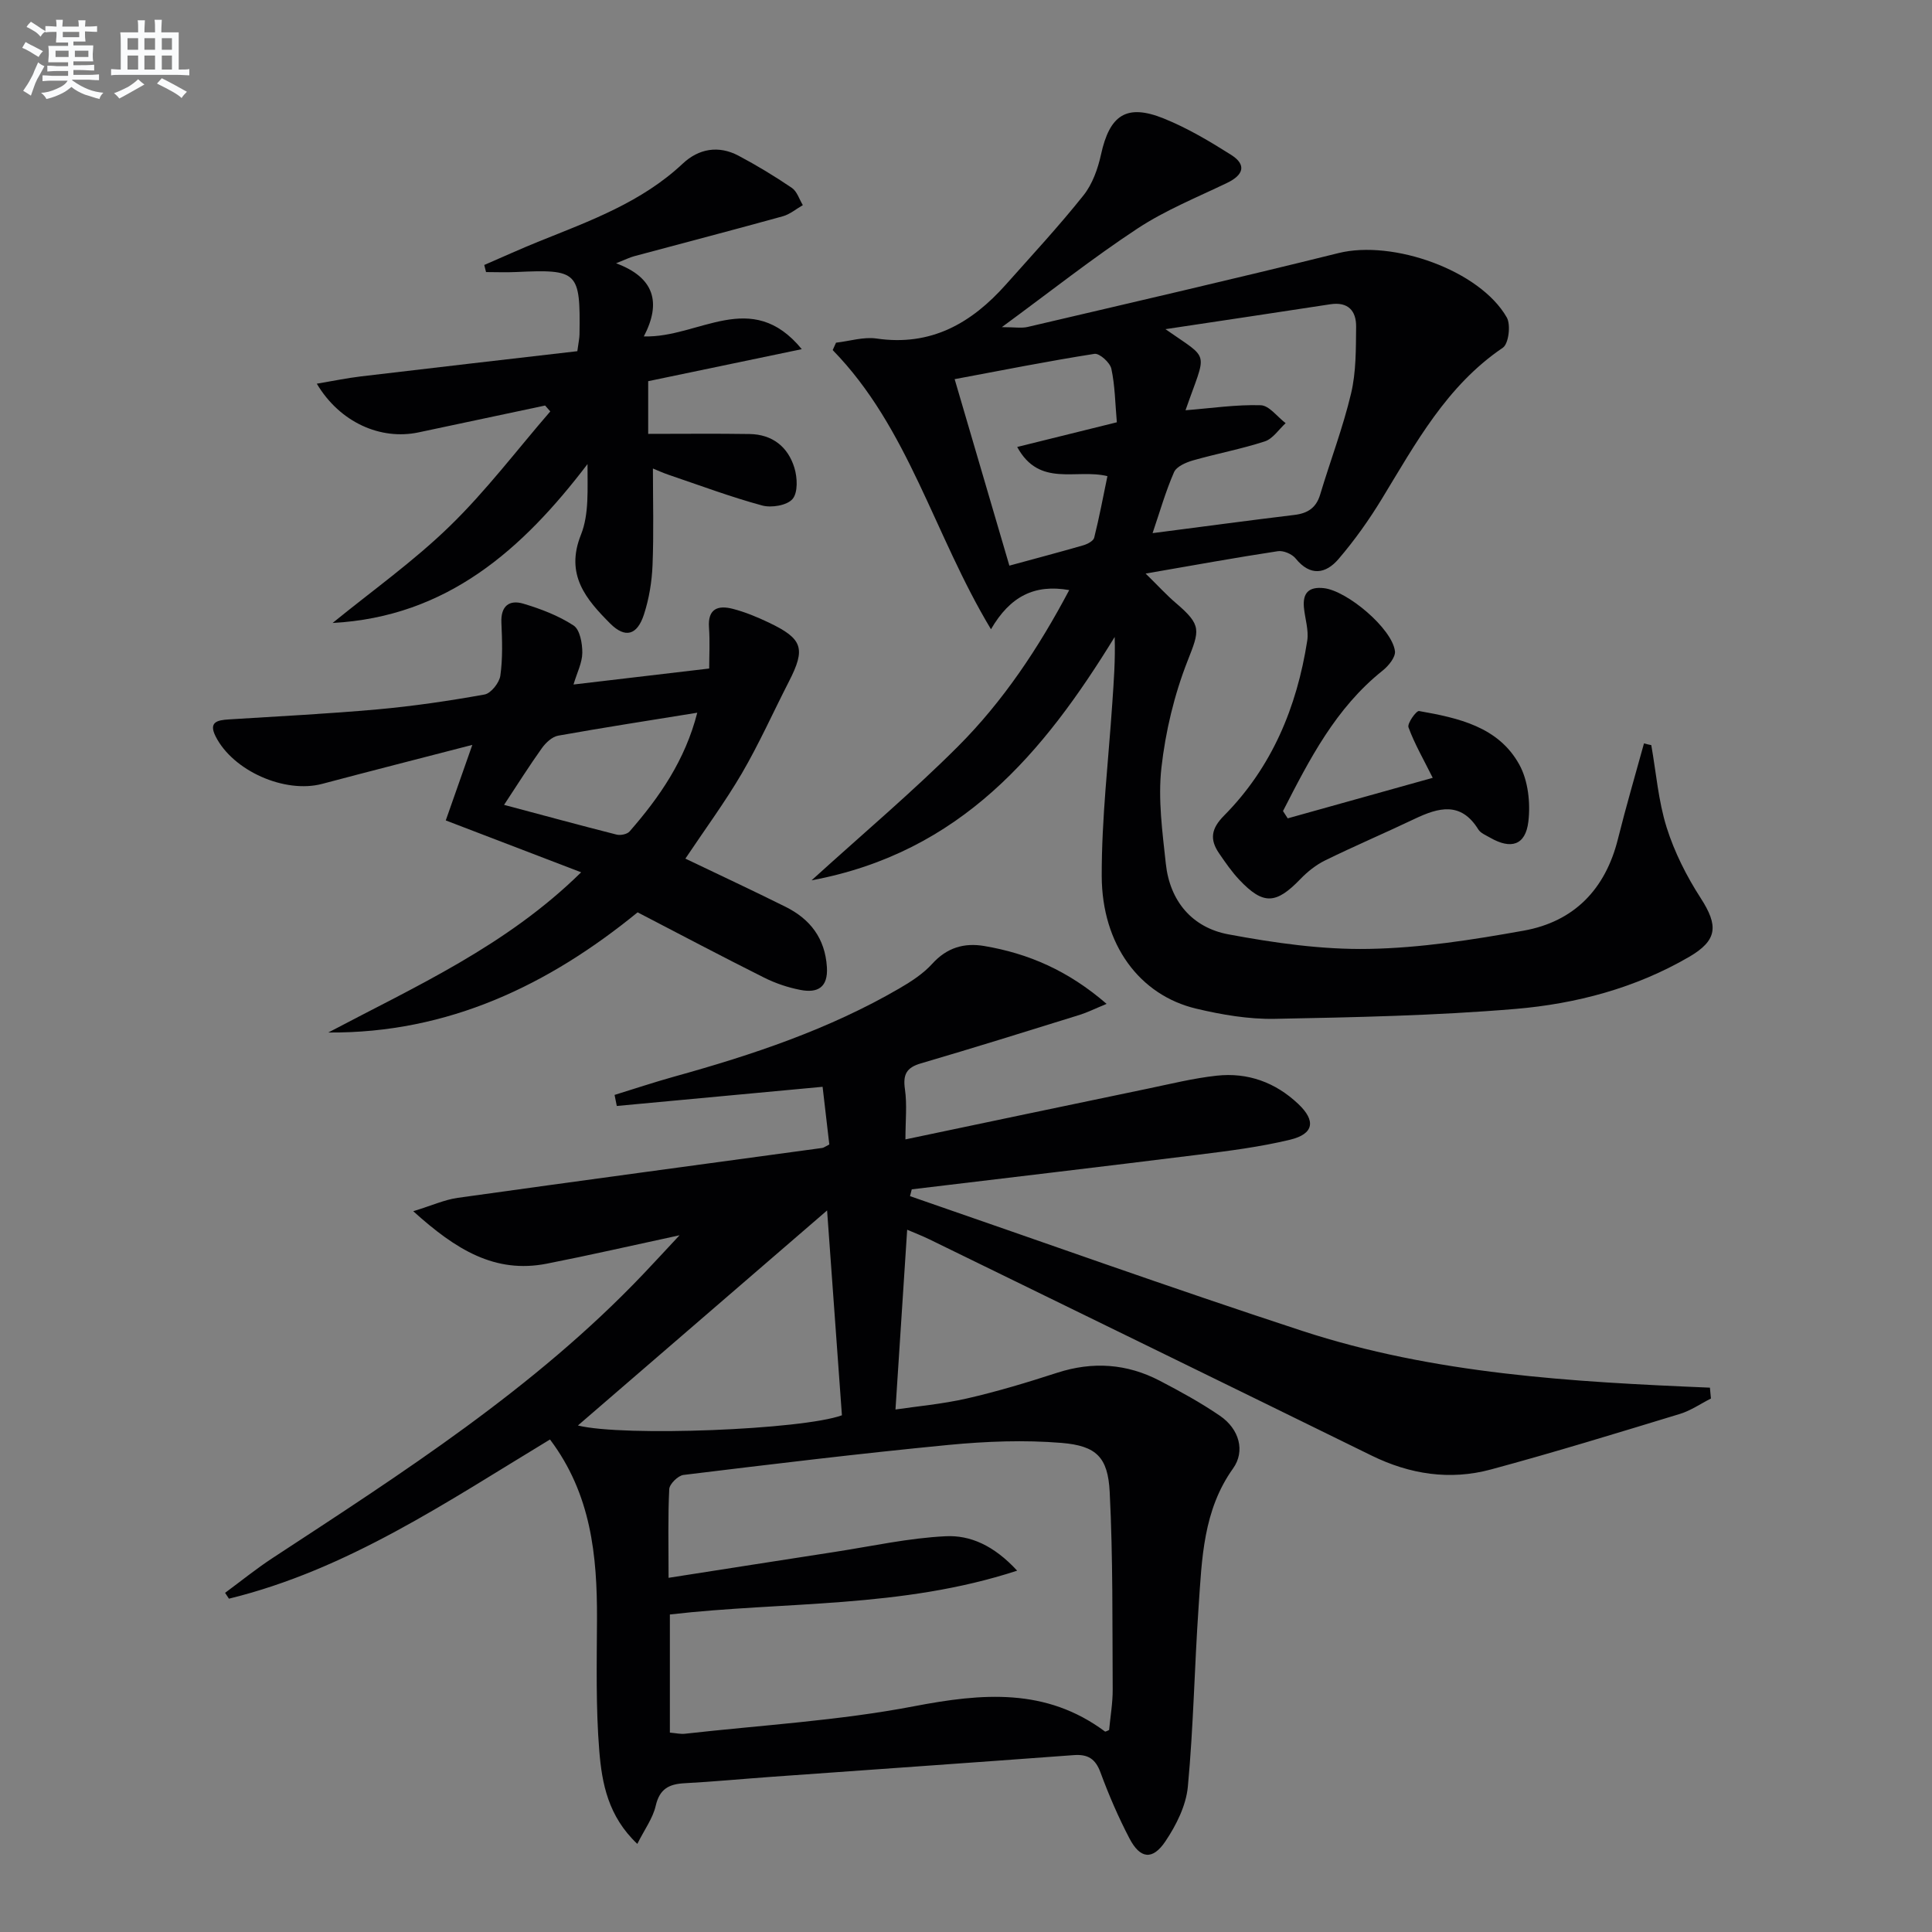
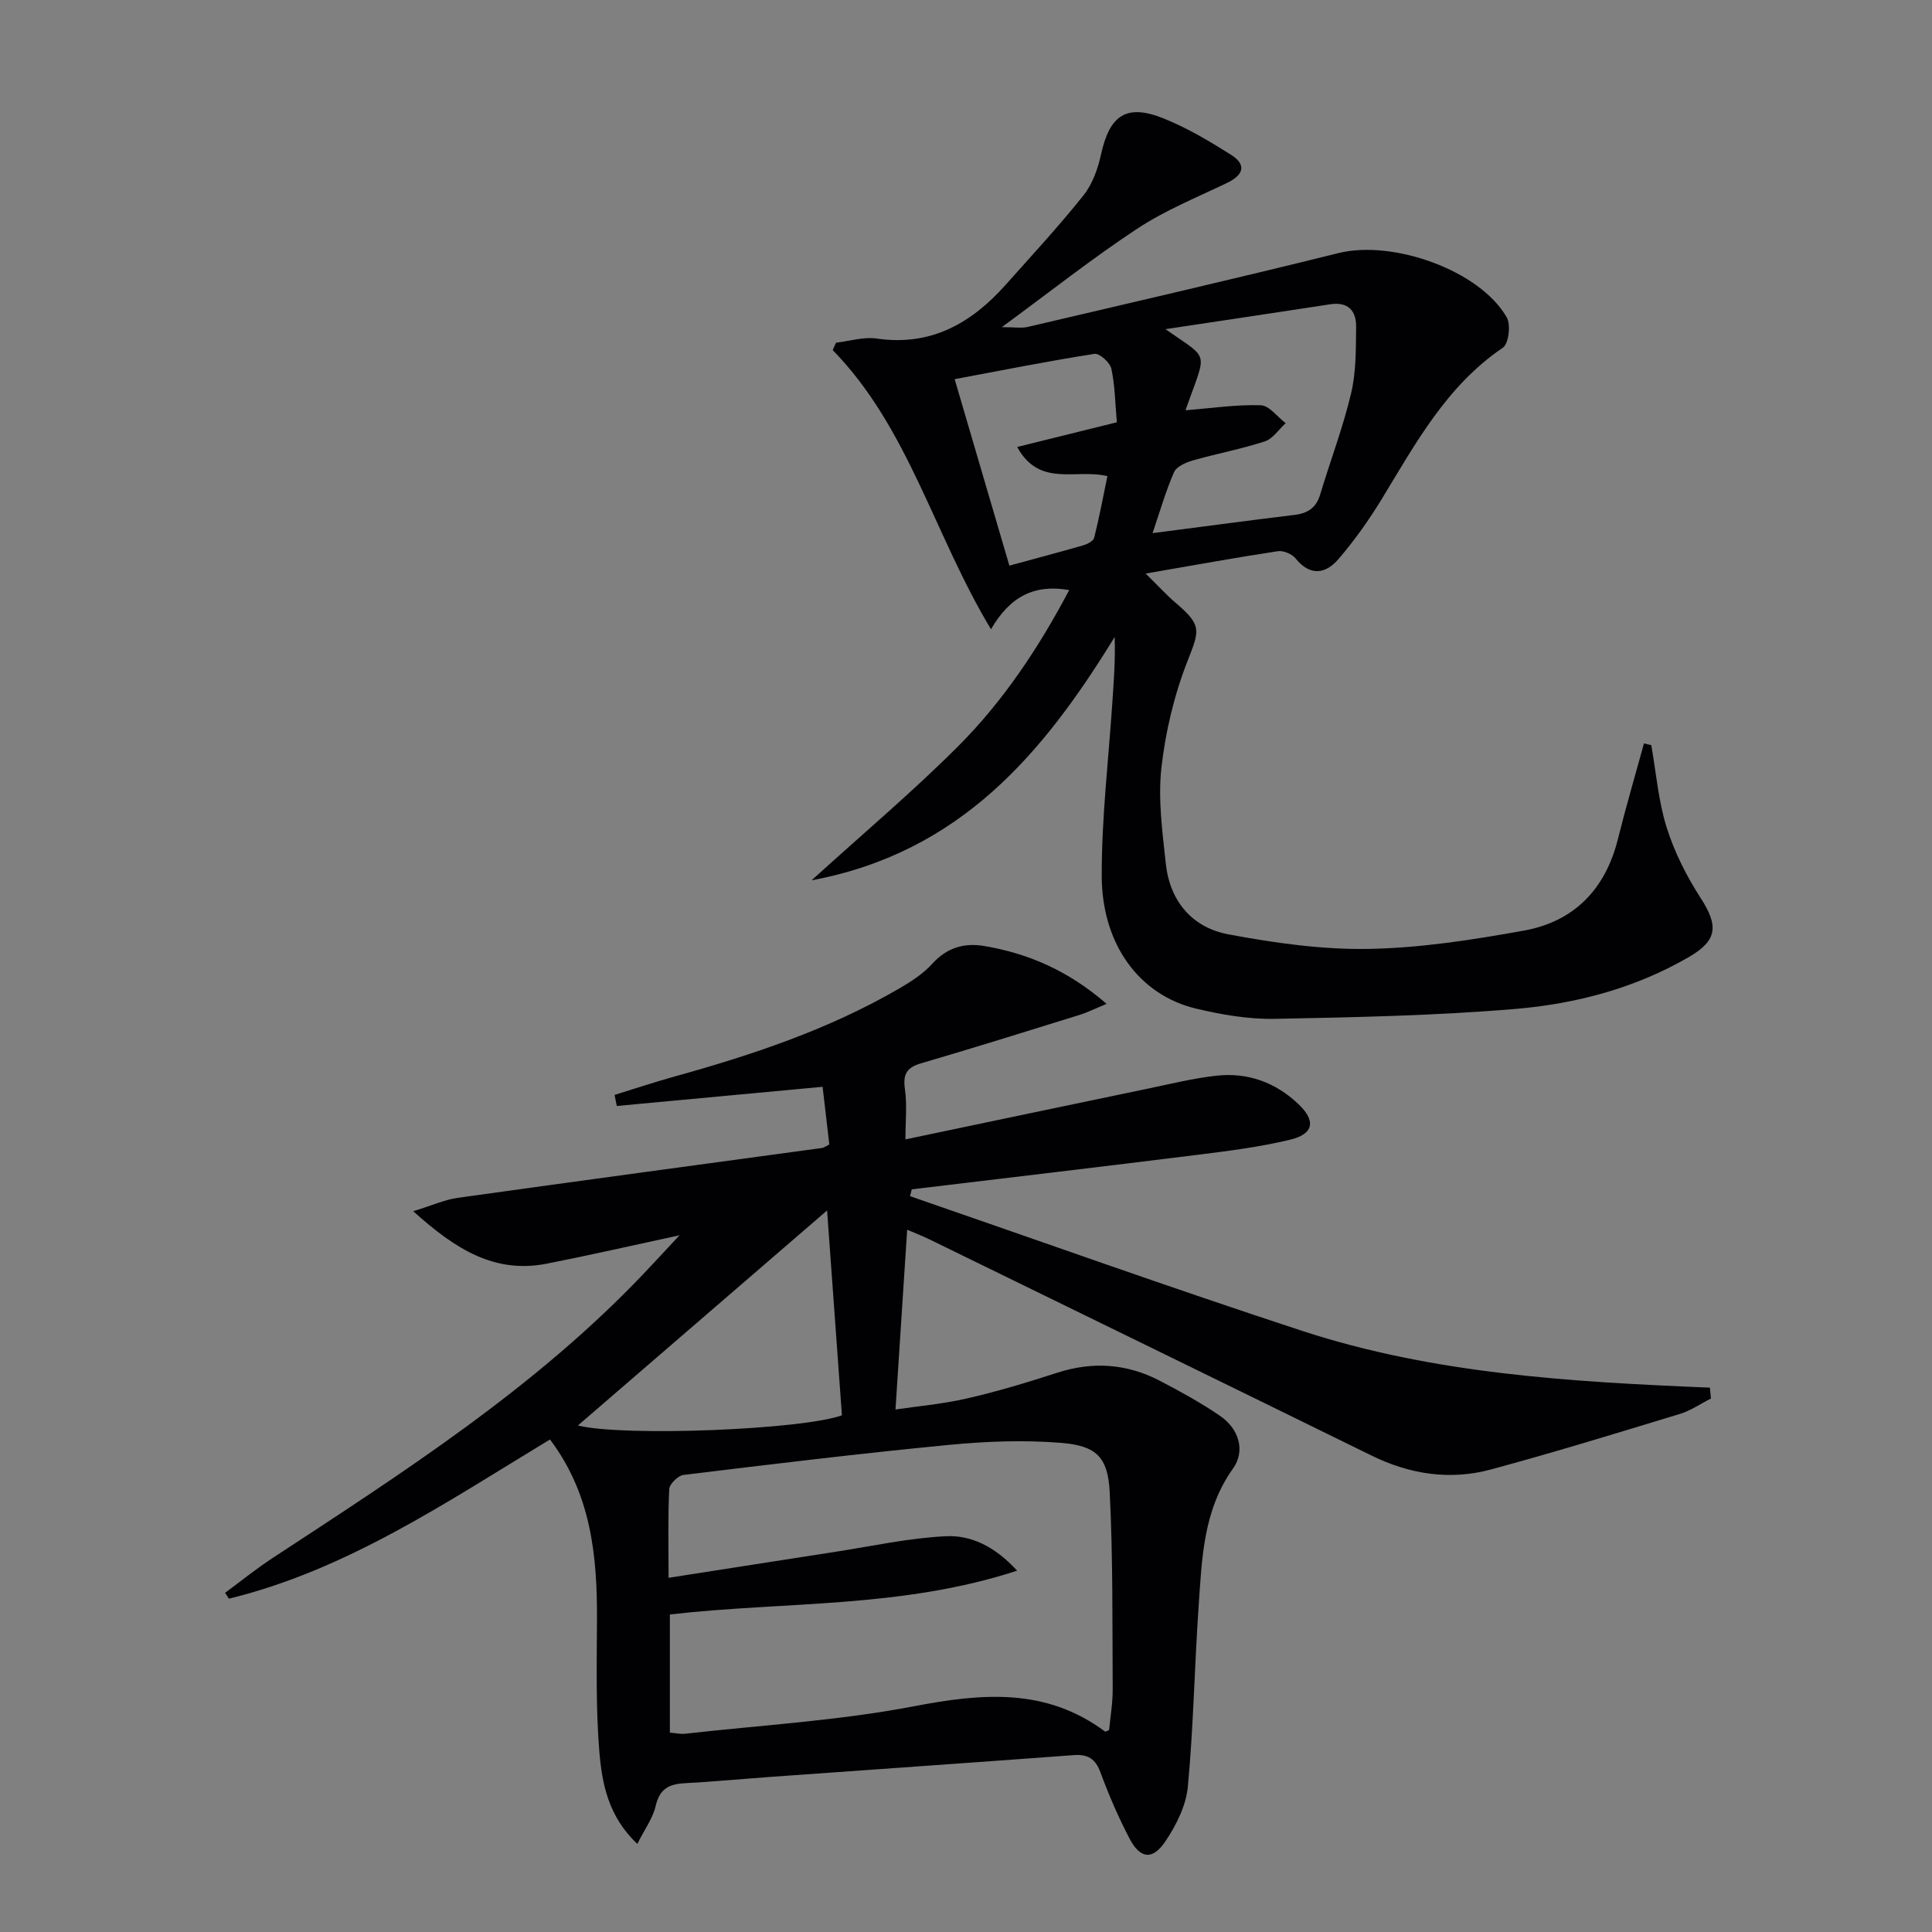
<svg xmlns="http://www.w3.org/2000/svg" enable-background="new 0 0 400 400" viewBox="0 0 400 400">
  <rect x="0" y="0" width="400" height="400" fill="#808080" stroke="none" />
  <g fill="#010103">
    <path d="m354.23 289.55c-2.14 1.08-4.17 2.5-6.43 3.19-13.01 3.96-26.01 7.96-39.13 11.5-8.48 2.29-16.78 1.01-24.72-2.89-30.46-14.95-60.96-29.83-91.45-44.72-1.59-.78-3.25-1.41-4.68-2.03-.81 12.46-1.59 24.49-2.42 37.22 4.31-.64 9.65-1.11 14.82-2.29 6.29-1.44 12.5-3.32 18.64-5.31 7.37-2.39 14.44-1.9 21.24 1.64 4.26 2.22 8.51 4.55 12.47 7.26 4.02 2.74 5.28 7.33 2.72 10.91-6.19 8.66-6.45 18.69-7.13 28.6-.86 12.43-1.06 24.91-2.23 37.3-.37 3.9-2.4 7.96-4.64 11.29-2.67 3.98-5.24 3.64-7.45-.6-2.3-4.4-4.28-9-6-13.66-1.05-2.85-2.63-3.8-5.55-3.58-20.88 1.55-41.77 3-62.66 4.5-5.97.43-11.93 1-17.91 1.32-3.2.17-5.15 1.16-5.96 4.66-.59 2.59-2.32 4.91-3.81 7.9-6.06-5.73-7.32-12.55-7.87-19.2-.74-9.07-.52-18.23-.48-27.35.05-13.14-1.22-25.89-9.73-37.18-21.32 12.89-41.95 26.97-66.47 32.96-.27-.4-.53-.81-.8-1.21 3.26-2.4 6.41-4.96 9.78-7.17 27.02-17.71 54.25-35.14 76.74-58.76 2.26-2.37 4.48-4.79 7.57-8.1-10.02 2.16-18.73 4.16-27.49 5.88-10.73 2.1-18.83-2.9-27.64-10.86 3.9-1.2 6.5-2.39 9.21-2.77 25.15-3.52 50.31-6.9 75.47-10.33.31-.04.59-.28 1.46-.72-.44-3.78-.91-7.78-1.39-11.94-14.45 1.35-28.53 2.66-42.61 3.97-.15-.76-.3-1.53-.46-2.29 4.09-1.26 8.16-2.62 12.28-3.77 16.21-4.5 32.11-9.79 46.73-18.31 2.43-1.41 4.9-3.02 6.76-5.07 3.02-3.33 6.58-4.39 10.77-3.68 9.14 1.55 17.36 5.08 25.33 11.98-2.47 1.02-3.99 1.78-5.58 2.28-10.94 3.4-21.88 6.82-32.87 10.04-3.02.88-3.74 2.33-3.3 5.37.46 3.19.1 6.49.1 10.37 16.92-3.55 33.57-7.06 50.24-10.52 4.71-.98 9.41-2.15 14.18-2.67 6.44-.71 12.18 1.37 16.92 5.86 3.67 3.47 3.24 6.21-1.72 7.4-6.27 1.51-12.72 2.32-19.14 3.12-19.71 2.46-39.45 4.78-59.17 7.15-.12.47-.24.94-.36 1.41 27.04 9.33 53.97 18.98 81.15 27.88 27.32 8.95 55.88 10.58 84.46 11.77.08.74.14 1.5.21 2.25zm-215.54 44.71v24.46c1.23.1 2.21.34 3.15.23 15.82-1.78 31.81-2.7 47.41-5.69 14.1-2.7 27.28-3.87 39.51 5.22.14.1.56-.19.87-.3.26-2.81.76-5.62.74-8.43-.08-13.62.07-27.26-.62-40.86-.37-7.17-2.73-9.55-9.95-10.15-7.72-.64-15.61-.33-23.35.41-18.34 1.77-36.64 3.99-54.94 6.22-1.13.14-2.89 1.87-2.95 2.93-.29 5.79-.14 11.6-.14 18.37 11.88-1.85 23.14-3.63 34.4-5.36 7.66-1.18 15.3-2.88 23-3.25 5-.24 9.92 1.86 14.77 7.13-24.06 7.86-48.11 6.33-71.9 9.07zm-19.04-39.13c9.44 2.36 46.51.88 54.66-2.11-1.03-14.24-2.06-28.38-3.07-42.41-17.18 14.83-34.36 29.65-51.59 44.52z" />
    <path d="m341.88 154.27c1.01 5.7 1.46 11.57 3.18 17.04 1.61 5.12 4.13 10.11 7.05 14.63 3.67 5.69 3.54 8.72-2.41 12.18-11.1 6.46-23.39 9.71-35.96 10.77-16.55 1.39-33.2 1.73-49.81 2.05-5.42.1-10.97-.85-16.27-2.11-11.7-2.78-19.52-13.22-19.56-27.47-.03-11.93 1.39-23.86 2.19-35.78.3-4.47.65-8.93.49-13.7-14.7 23.95-31.85 44.61-62.75 50.38 10.79-9.8 20.94-18.35 30.29-27.7 9.4-9.4 16.74-20.46 23.05-32.39-7.2-1.27-12.24 1.3-16.2 8.11-11.84-19.68-17.05-41.7-32.77-57.8.23-.51.46-1.02.69-1.53 2.8-.32 5.7-1.25 8.4-.86 11.27 1.65 19.66-3.18 26.78-11.19 5.42-6.09 10.97-12.08 16.05-18.45 1.85-2.32 2.98-5.49 3.63-8.45 1.79-8.19 5.27-10.58 12.99-7.47 4.89 1.97 9.51 4.72 13.98 7.55 3.21 2.04 2.53 4.15-.83 5.77-6.27 3.02-12.81 5.66-18.58 9.46-9.28 6.11-18.03 13.04-28.09 20.42 2.66 0 4.07.26 5.35-.04 21.46-5.03 42.95-9.98 64.34-15.29 11.26-2.8 29.27 3.55 34.85 13.32.87 1.52.39 5.45-.81 6.27-11.64 7.89-18.04 19.78-25.05 31.29-2.66 4.37-5.66 8.6-8.99 12.48-2.62 3.05-5.83 3.62-8.86-.13-.75-.93-2.54-1.69-3.69-1.51-8.64 1.31-17.25 2.88-27.37 4.63 2.67 2.62 4.36 4.48 6.25 6.09 5.44 4.64 4.93 5.63 2.42 12.03-2.75 7.01-4.56 14.6-5.4 22.08-.73 6.51.2 13.27.91 19.86.83 7.77 5.46 13.24 12.97 14.64 9.56 1.78 19.39 3.19 29.07 3.01 10.71-.19 21.48-1.88 32.06-3.78 10.43-1.87 16.92-8.57 19.51-18.99 1.65-6.63 3.58-13.19 5.39-19.78.47.14.99.25 1.51.36zm-96.43-69.33c5.43-.43 10.52-1.2 15.58-1.04 1.75.06 3.43 2.41 5.15 3.71-1.42 1.3-2.64 3.22-4.3 3.77-4.87 1.59-9.94 2.53-14.88 3.94-1.46.42-3.41 1.26-3.93 2.44-1.74 3.98-2.94 8.2-4.44 12.62 10.37-1.34 19.85-2.62 29.36-3.77 2.76-.33 4.51-1.46 5.34-4.23 2.09-6.98 4.71-13.82 6.39-20.9 1.06-4.44 1-9.2 1.05-13.82.04-3.29-1.64-5.24-5.37-4.66-11.2 1.73-22.4 3.38-34.11 5.15 9.38 6.57 8.54 4.18 4.16 16.79zm-14.22 2.49c-.35-3.95-.38-7.6-1.14-11.1-.28-1.27-2.46-3.23-3.49-3.07-9.56 1.5-19.07 3.39-28.95 5.24 4.02 13.69 7.63 26.01 11.33 38.61 5.45-1.49 10.39-2.79 15.3-4.21.86-.25 2.09-.89 2.26-1.57 1.06-4.23 1.86-8.52 2.74-12.75-6.52-1.59-14.08 2.41-18.68-6.04 7.01-1.75 13.37-3.32 20.63-5.11z" />
-     <path d="m141.9 177.77c7.06 3.38 13.94 6.59 20.73 9.97 5.11 2.54 8.19 6.53 8.57 12.48.27 4.27-1.97 5.42-5.5 4.73-2.58-.5-5.16-1.37-7.51-2.55-8.62-4.31-17.14-8.82-26.18-13.51-18.33 14.97-39.15 25.08-64.04 24.88 18.06-9.55 36.84-17.91 52.35-33.17-9.38-3.59-18.13-6.94-28.03-10.74 1.67-4.74 3.47-9.87 5.5-15.64-10.65 2.76-20.88 5.36-31.08 8.07-7.73 2.05-18.46-2.67-22.07-9.83-1.51-2.99.38-3.36 2.69-3.51 10.28-.65 20.56-1.16 30.82-2.08 7.43-.67 14.83-1.76 22.17-3.08 1.33-.24 3.06-2.43 3.27-3.9.51-3.6.38-7.31.22-10.96-.16-3.47 1.63-4.82 4.56-3.94 3.61 1.08 7.26 2.47 10.38 4.51 1.32.86 1.83 3.72 1.81 5.67-.02 2.06-1.1 4.11-1.82 6.55 9.27-1.09 18.27-2.15 28.09-3.31 0-2.63.17-5.56-.04-8.47-.29-3.95 1.89-4.68 4.95-3.88 2.55.66 5.03 1.69 7.42 2.83 7.06 3.36 7.68 5.37 4.19 12.19-3.26 6.36-6.18 12.9-9.77 19.06-3.5 5.97-7.65 11.6-11.68 17.63zm-37.54-11.13c8.01 2.13 15.63 4.21 23.28 6.15.81.21 2.19-.06 2.7-.64 6.21-7.11 11.51-14.76 14.02-24.59-9.98 1.62-19.41 3.07-28.79 4.75-1.25.22-2.56 1.45-3.36 2.56-2.6 3.63-4.98 7.42-7.85 11.77z" />
-     <path d="m133.3 69.65c11.42.36 22.22-10.13 32.7 2.64-11.3 2.36-21.55 4.49-31.8 6.63v10.91c7.13 0 14.06-.08 20.99.03 4.71.07 7.95 2.64 9.28 6.99.62 2.01.76 5.12-.38 6.46-1.13 1.33-4.36 1.87-6.28 1.35-6.53-1.77-12.9-4.16-19.33-6.34-1.24-.42-2.44-.97-3.3-1.32 0 6.69.19 13.37-.08 20.03-.14 3.43-.72 6.94-1.78 10.2-1.4 4.3-3.88 4.97-6.98 1.87-5-5.01-9.38-10.11-6.06-18.39 1.72-4.3 1.33-9.44 1.36-14.63-13.47 17.69-29.08 31.61-52.78 32.9 8.13-6.63 16.76-12.75 24.25-20.04 7.53-7.31 13.92-15.79 20.82-23.76-.36-.41-.71-.82-1.07-1.22-8.73 1.85-17.47 3.7-26.2 5.56-7.85 1.66-16.3-2.05-21.07-10.08 3.33-.56 6.21-1.16 9.13-1.51 14.96-1.78 29.93-3.5 44.81-5.22.25-1.87.44-2.67.45-3.48.19-13.02-.32-13.5-13.1-12.91-2.08.1-4.16.01-6.25.01-.12-.49-.24-.98-.37-1.47 3.82-1.65 7.61-3.38 11.48-4.94 10.49-4.22 21.13-8.07 29.62-16.05 3.3-3.1 7.41-3.82 11.53-1.64 3.8 2.01 7.5 4.26 11.06 6.67 1.07.73 1.53 2.36 2.27 3.57-1.38.79-2.67 1.9-4.15 2.31-10.23 2.83-20.5 5.51-30.75 8.26-.95.25-1.84.71-3.77 1.47 7.94 2.93 9.41 8.14 5.75 15.14z" />
-     <path d="m266.61 169.43c9.93-2.78 19.87-5.55 30.02-8.39-1.92-3.86-3.77-7.05-5.02-10.46-.29-.8 1.62-3.47 2.19-3.37 8.1 1.43 16.42 3.23 20.75 11.08 1.84 3.32 2.34 7.97 1.88 11.82-.59 4.92-3.61 5.8-7.92 3.32-.86-.5-1.96-.93-2.44-1.7-3.61-5.84-8.24-4.55-13.21-2.18-6.13 2.92-12.39 5.59-18.49 8.58-1.9.93-3.67 2.34-5.14 3.87-5.04 5.23-7.68 5.39-12.6.2-1.59-1.68-2.93-3.62-4.24-5.54-1.95-2.85-1.66-5.08 1.03-7.79 9.92-10.01 15.09-22.48 17.23-36.23.34-2.21-.48-4.59-.69-6.9-.27-2.99 1.04-4.31 4.12-3.97 4.82.52 14.14 8.36 14.73 13.04.16 1.23-1.33 3.06-2.54 4.02-9.76 7.78-15.18 18.44-20.64 29.09.33.49.65 1 .98 1.51z" />
  </g>
-   <path d="m6.8 9.5c.6.3 1.3.7 2.1 1.1-.4.4-.7.8-.9 1.2-.7-.4-1.3-.8-1.8-1.1s-1.1-.6-1.6-.8c.2-.4.5-.8.7-1.2.4.2.8.5 1.5.8zm.9 6.9c-.3.6-.5 1.1-.7 1.7s-.4 1.1-.6 1.7c-.6-.4-1.1-.7-1.6-1 .7-1 1.2-1.8 1.5-2.4.3-.5.6-1.1.8-1.7.3-.6.5-1.2.8-1.8.3.3.8.6 1.3.8-.7 1.3-1.2 2.2-1.5 2.7zm.1-11c.4.3 1 .7 1.7 1.1-.5.2-.8.6-1.1 1.1-.5-.6-1-1-1.4-1.2s-.9-.6-1.5-.8c.2-.4.5-.7.9-1.1.5.3.9.6 1.4.9zm10.5 13.1c1 .4 2 .6 3.1.7-.4.4-.7.8-.8 1.3-.9-.2-1.9-.6-3-.9-1-.4-2-.9-2.8-1.6-.5.4-1.1.9-1.9 1.3s-1.9.9-3.3 1.2c-.1-.3-.5-.8-1.1-1.3 1 0 2.1-.3 3.2-.8 1.2-.5 1.9-1 2.3-1.7h-3.2c-.4 0-1 0-2 .1v-1.2c1 0 1.7.1 2 .1h3.3v-1h-2.3c-.2 0-.9 0-2 .1v-1.2c1.2 0 1.9.1 2 .1h2.3v-.8h-4.1c0-.7.1-1.2.1-1.6 0-.5 0-1.1-.1-1.8h4.1v-.7h-2.5c0-.6.1-1.1.1-1.6v-.6h-.5c-.4 0-1 0-1.8.1v-1.3c1.2 0 1.9.1 2.1.1h.2c0-.3 0-.8-.1-1.4h1.4c0 .6-.1 1-.1 1.4h3.4c0-.4 0-.8-.1-1.3h1.5c0 .4-.1.9-.1 1.3.7 0 1.5 0 2.5-.1v1.2c-1 0-1.8-.1-2.5-.1v.6c0 .3 0 .8.1 1.5h-2.5v.8h4.1c0 .8-.1 1.3-.1 1.8s0 1 .1 1.5h-4.1v.8h1.4c.8 0 1.8 0 2.9-.1v1.2c-1 0-1.9-.1-2.8-.1h-1.5v1h3.2c.3 0 1 0 2.1-.1v1.2c-1.1 0-1.8-.1-2.1-.1h-3.4l-.1.1c1.4 1 2.4 1.5 3.4 1.9zm-4.1-6.7v-1.3h-2.7v1.3zm2.2-4.1v-1.1h-3.4v1.1zm1.9 4.1v-1.3h-2.8v1.3z" fill="#fafbfc" />
-   <path d="m37 6.7v2.3 5.4c1 0 1.8 0 2.2-.1v1.3c-.6 0-1.5-.1-2.5-.1h-11.9c-.7 0-1.3 0-1.8.1v-1.3c.5 0 1.1.1 2 .1v-5.2c0-1 0-1.8-.1-2.5h3.7c0-1.3 0-2.1-.1-2.5h1.5c0 .4-.1 1.3-.1 2.5h2.2c0-1.2 0-2.1-.1-2.6h1.5c0 .4-.1 1.3-.1 2.6zm-12.3 13.7c-.3-.4-.7-.8-1.1-1.1 1.1-.4 2.1-.9 2.9-1.3.8-.5 1.5-1 2.1-1.6.4.4.9.8 1.3 1.1-2.5 1.4-4.2 2.4-5.2 2.9zm3.9-10.1v-2.4h-2.2v2.4zm0 4.1v-2.9h-2.2v2.9zm3.5-4.1v-2.4h-2.2v2.4zm0 4.1v-2.9h-2.2v2.9zm.4 2.9 1-1.1c.6.3 1.4.7 2.5 1.3s2 1.1 2.7 1.5c-.4.4-.8.8-1.1 1.3-.8-.8-2.5-1.7-5.1-3zm3.1-7v-2.4h-2.1v2.4zm0 4.1v-2.9h-2.1v2.9z" fill="#fafbfc" />
</svg>